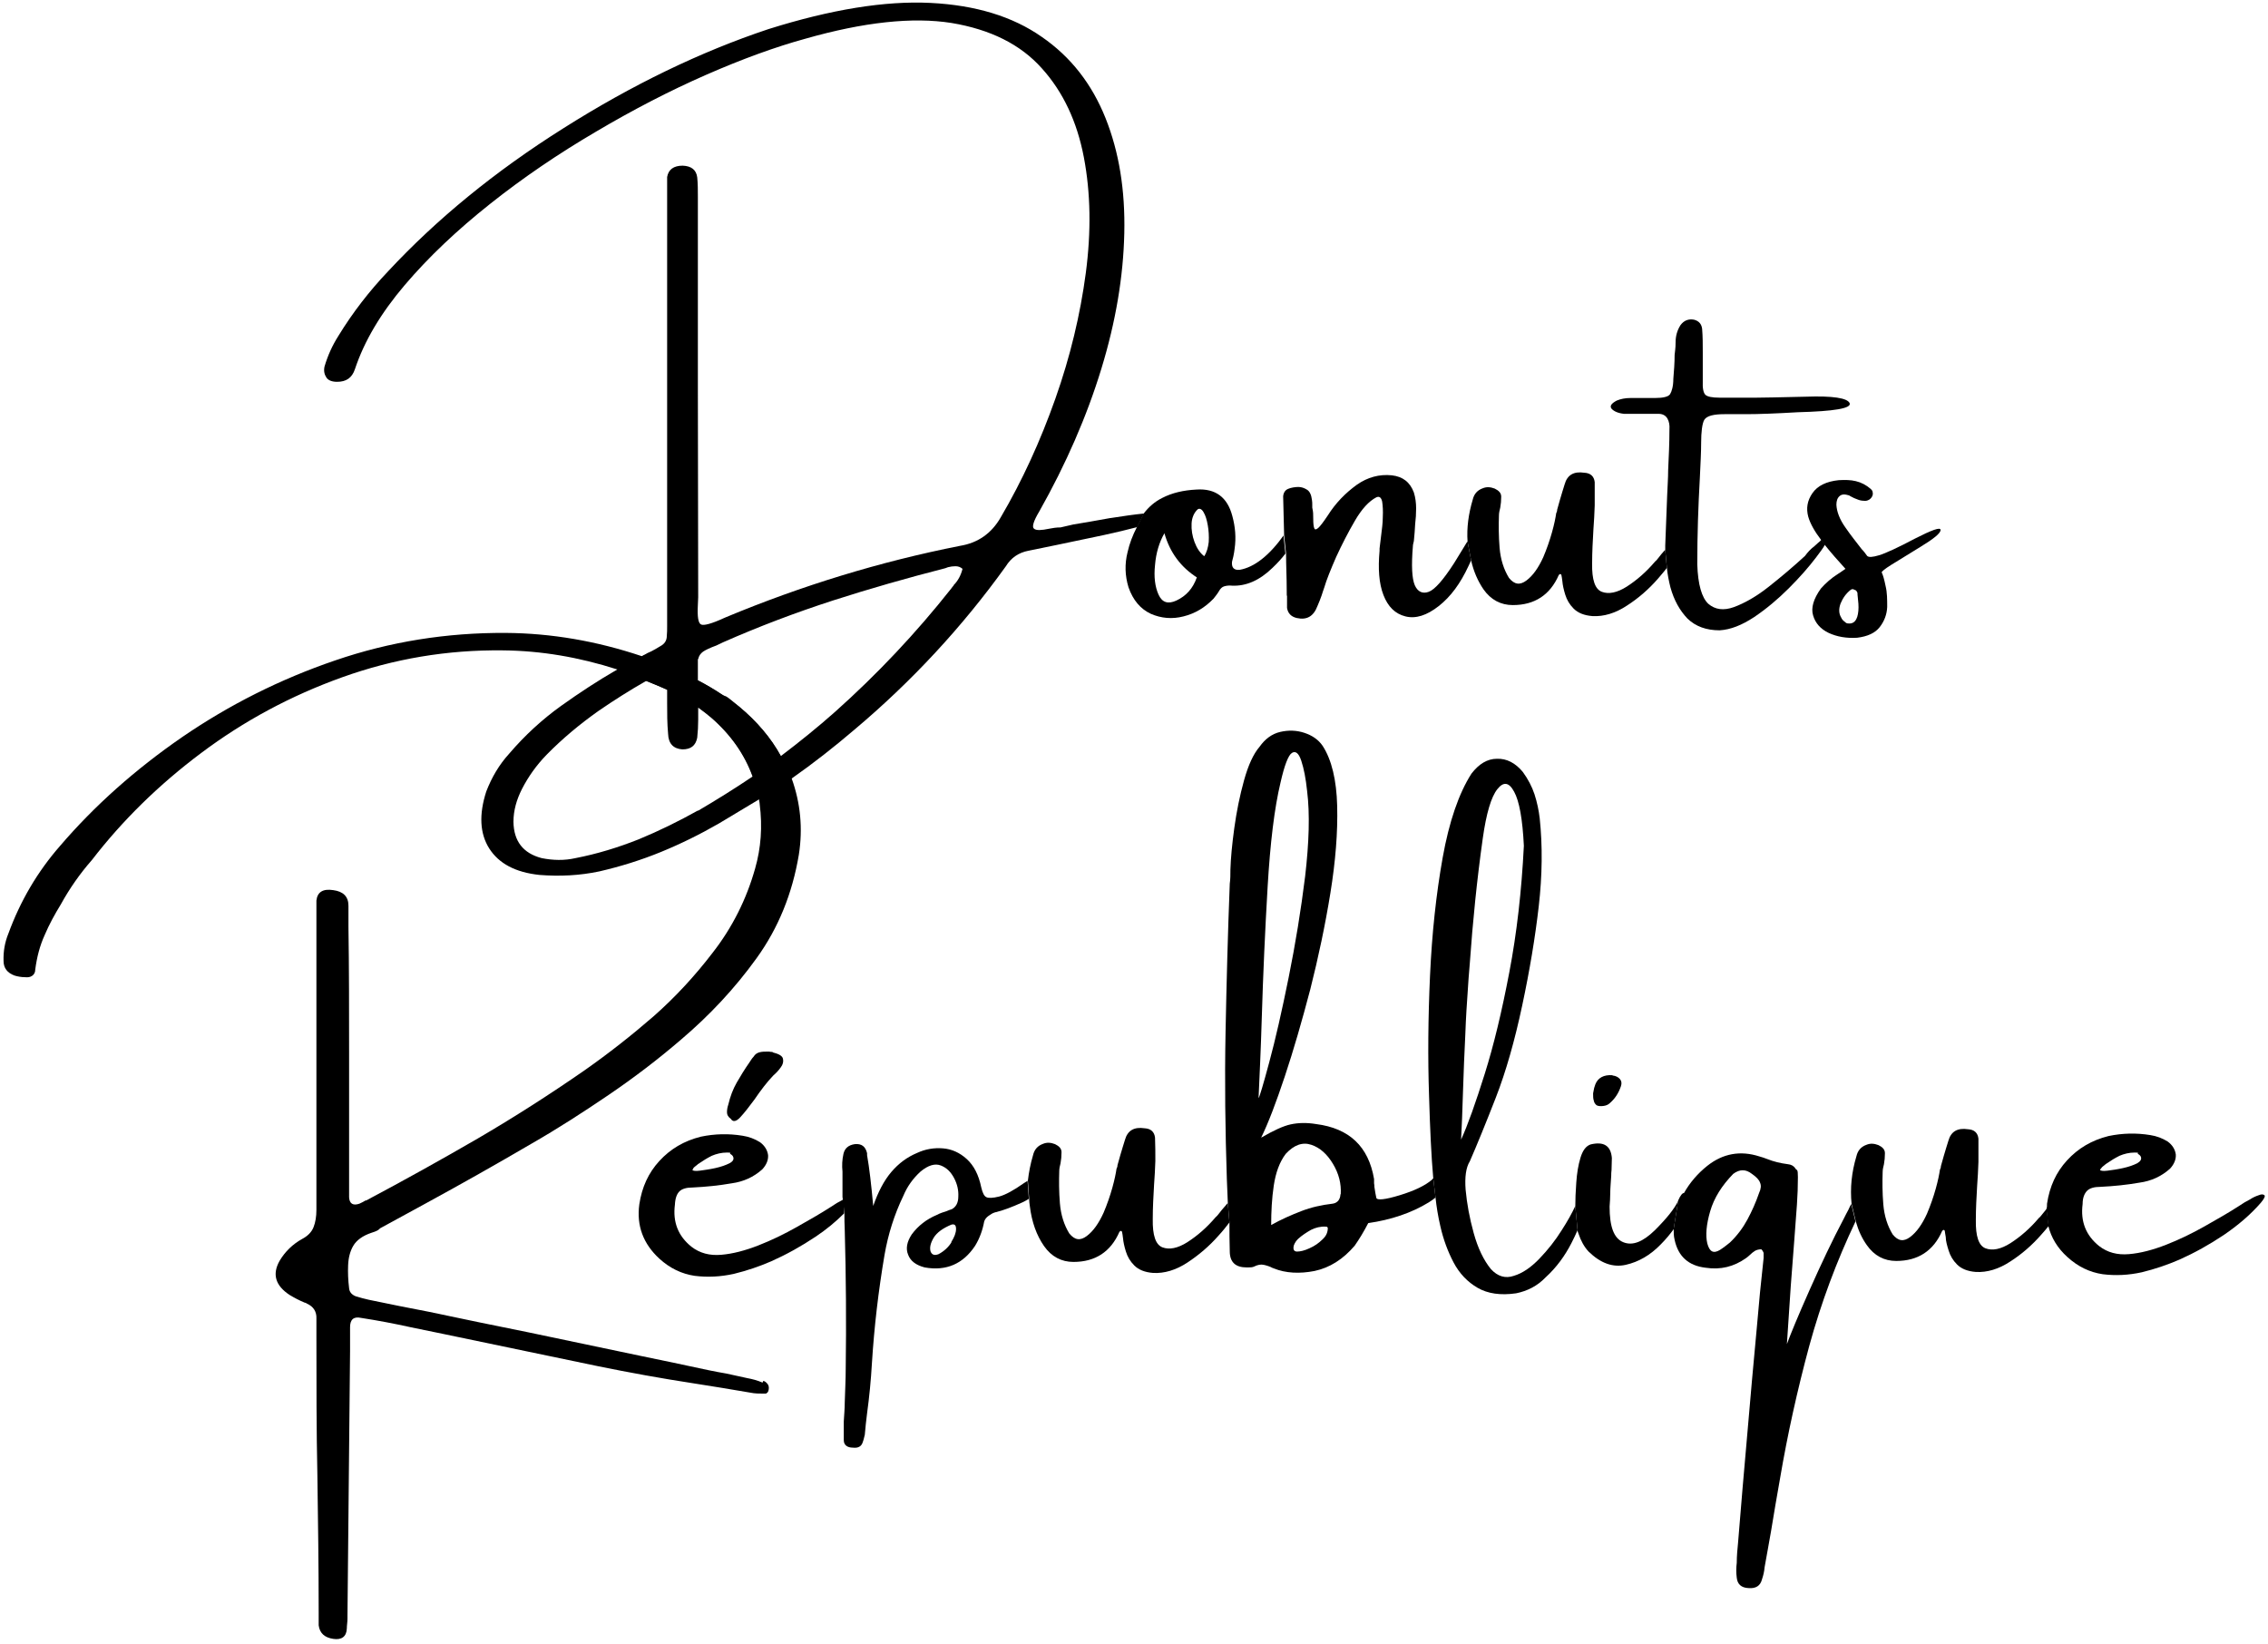
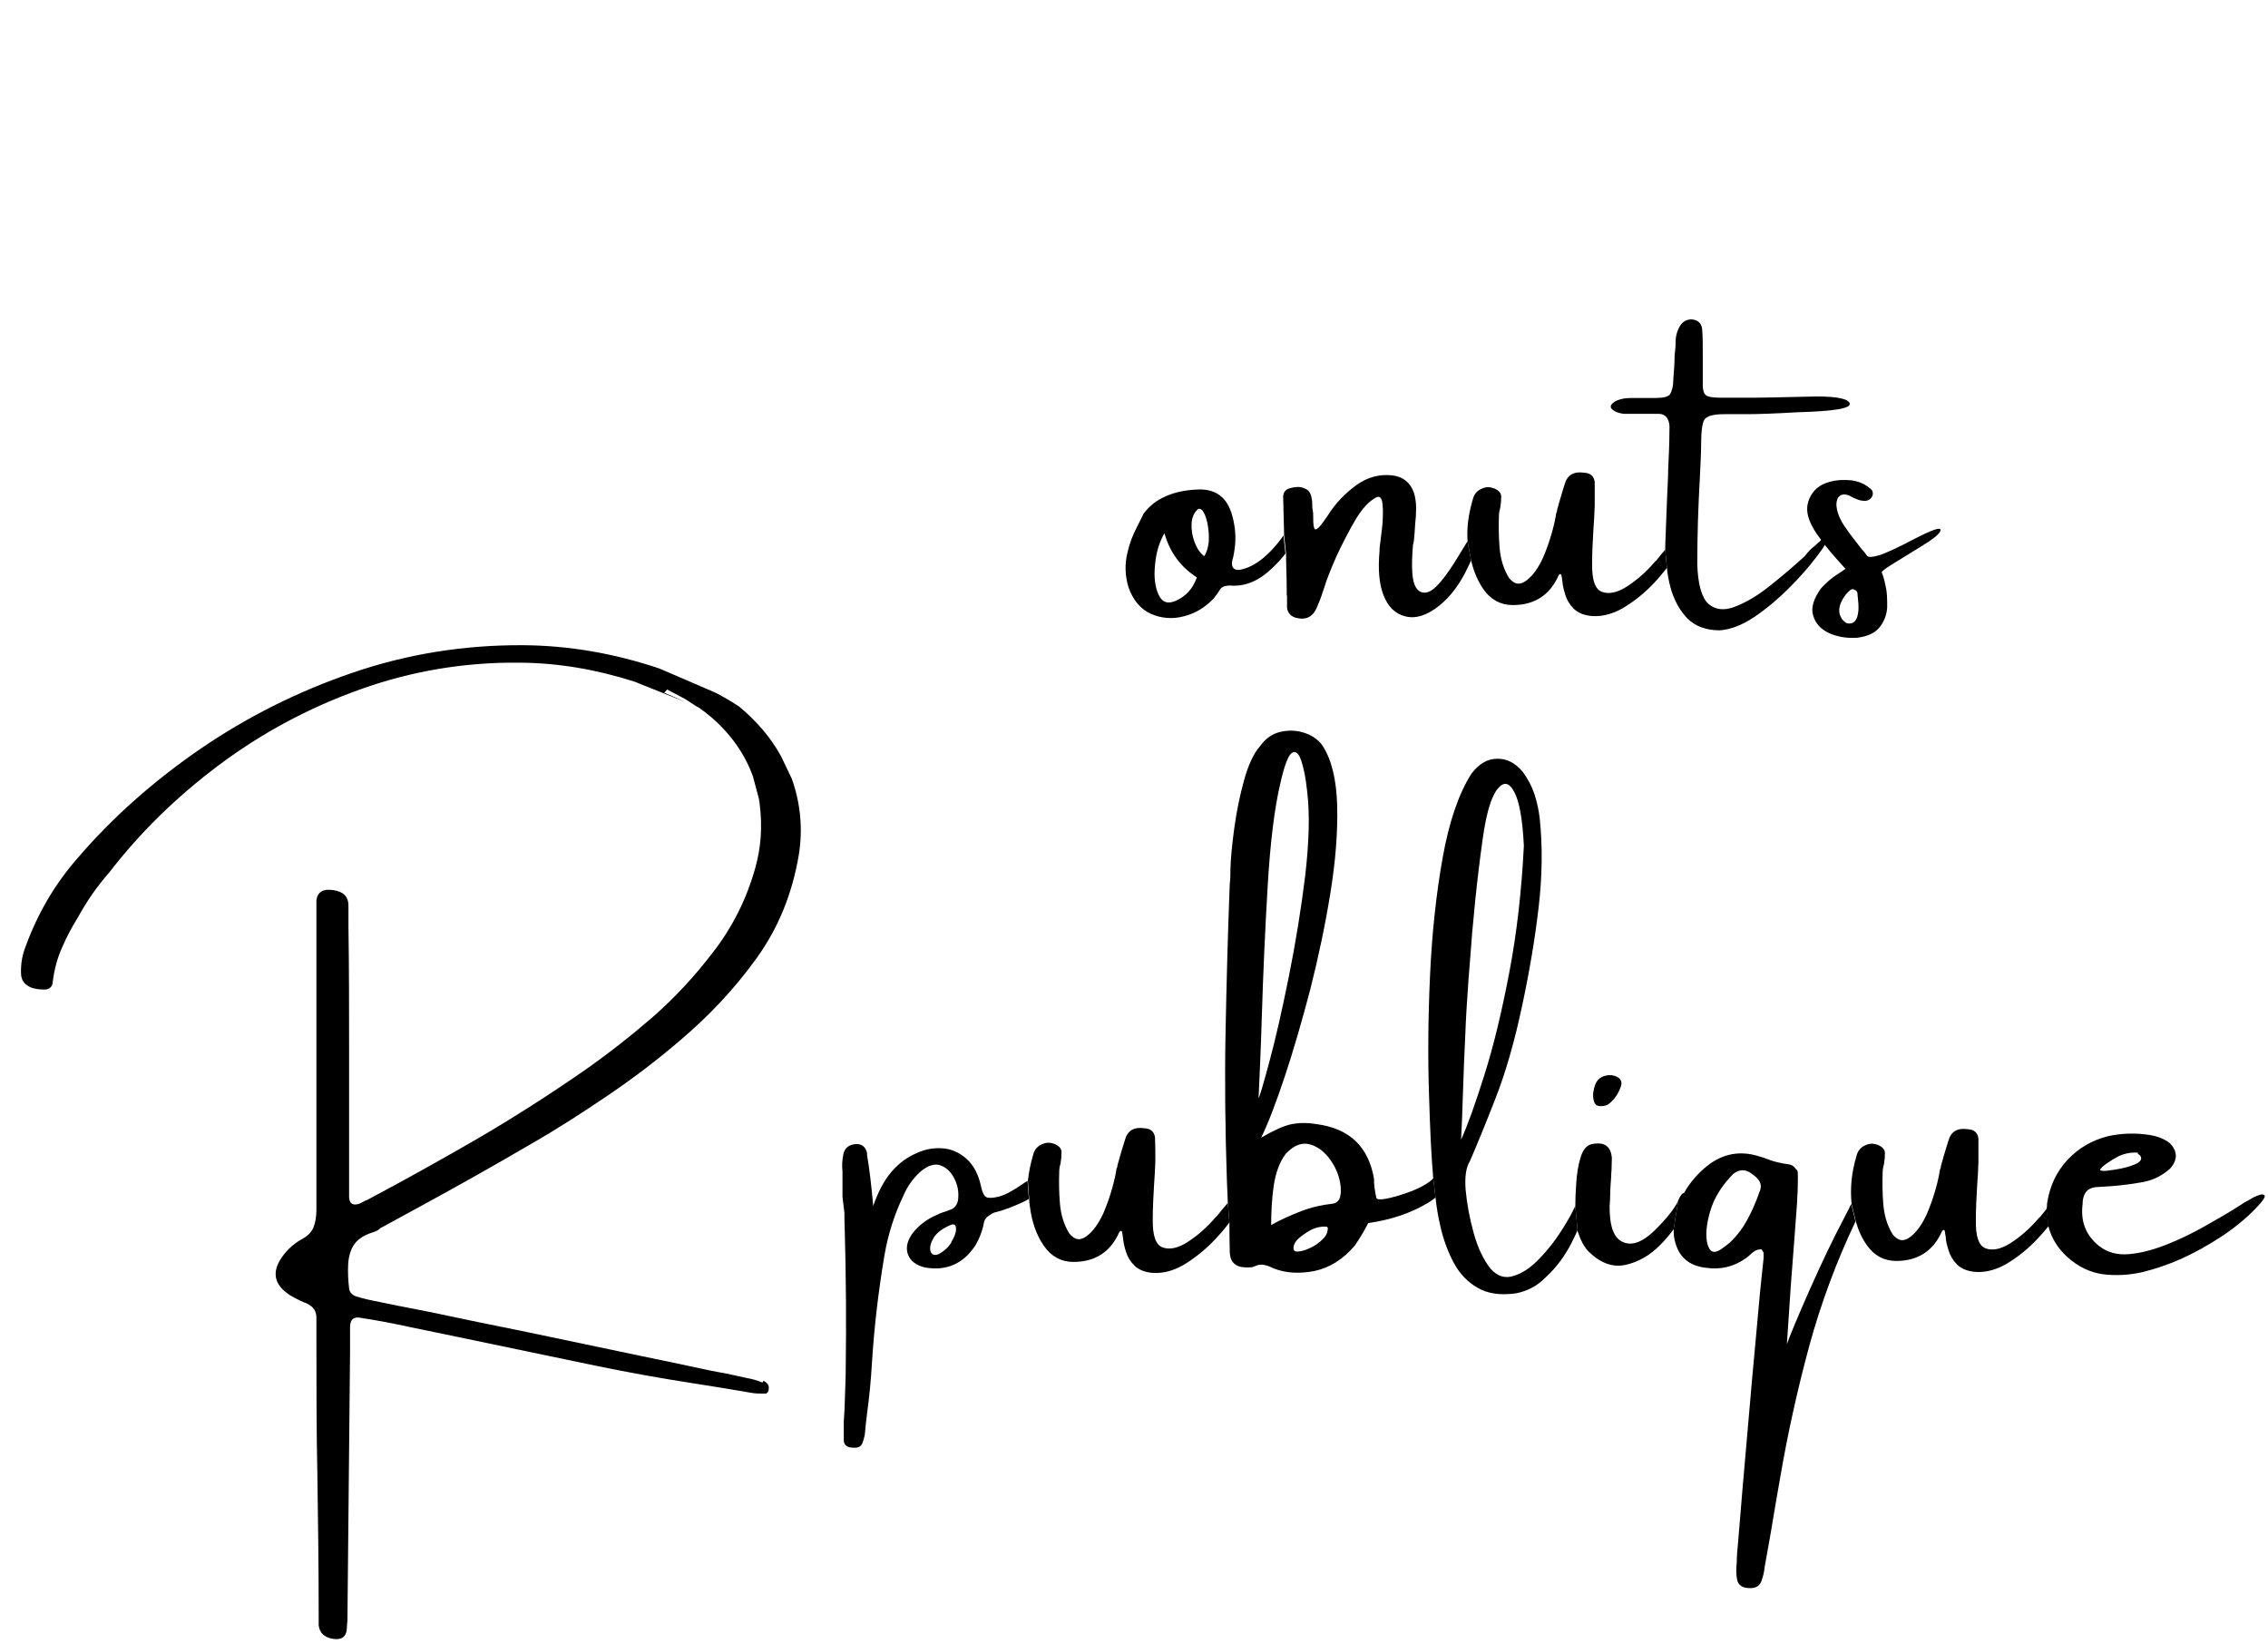
<svg xmlns="http://www.w3.org/2000/svg" id="logo_DONUTS-REPUBLIQUE" data-name="logo DONUTS-REPUBLIQUE" viewBox="0 0 701 508">
  <defs>
    <style>      .cls-1 {        fill: #000;        stroke-width: 0px;      }    </style>
  </defs>
  <g id="republique">
    <path id="e" class="cls-1" d="M699.9,369.4c-.3-.3-.9-.4-1.8,0-.9.3-1.8.7-2.7,1.3-1,.5-2.2,1.2-3.5,2.1-3.1,2-6.6,4-10.5,6.2s-7.8,4.1-11.9,5.7c-4.1,1.6-7.9,2.6-11.5,2.9s-6.6-.5-9.2-2.5c-4.1-3.3-5.8-7.6-5.1-13,0-2,.6-3.3,1.4-4.1.8-.8,2.2-1.2,4.1-1.2,4.1-.2,8.1-.6,12.1-1.3,3.6-.5,6.7-1.9,9.4-4.3,1.3-1.4,1.9-2.9,1.8-4.4-.2-1.5-1-2.9-2.5-4-1.6-1-3.4-1.7-5.4-2-4.3-.7-8.6-.6-12.9.3-5.2,1.3-9.4,3.8-12.8,7.5-3.4,3.7-5.4,8.1-6.2,13.4,0,.6,0,1.1-.2,1.7l.6,5.2c.9,3.6,2.8,6.8,5.9,9.6,3.3,3,6.9,4.7,10.9,5.3,4,.5,8,.3,12.1-.6,4.1-1,7.9-2.3,11.6-3.9,4.7-2.1,9.2-4.6,13.7-7.6,4.4-3,8.3-6.3,11.5-10,1-1.2,1.4-2,1.1-2.3h0ZM649.4,361.1h0c.2-.3.5-.6.8-.8s.5-.4.7-.6c0,0,.2,0,.2-.1,1.3-.9,2.6-1.7,4-2.4,1.4-.6,3-1,4.7-1s.7.2,1,.4c.3.2.6.4.8.7.5.9,0,1.6-1,2.2-1.2.6-2.6,1.1-4.4,1.5-1.8.4-3.3.6-4.8.8-1.4.2-2.2,0-2.3-.2,0,0,0-.2.3-.5Z" />
    <path id="u" class="cls-1" d="M379.5,371.8c-.2.2-.5.5-.7.8-.8.9-1.5,1.7-2,2.4-.4.5-.7.9-1,1.1-2.8,3.3-5.7,5.8-8.8,7.8-3,1.9-5.6,2.4-7.7,1.6s-3.1-3.7-3-8.8c0-3.5.2-7,.4-10.5.2-2.4.3-4.9.4-7.4,0-2.4,0-4.8-.1-7.2-.2-1.8-1.3-2.8-3.2-2.9-3.3-.5-5.3.7-6.1,3.6-.5,1.5-.9,3-1.4,4.6-.3,1.1-.6,2.1-.9,3.2,0,.2,0,.5-.3,1.1-.2,1.4-.6,3.4-1.3,5.9-.7,2.5-1.6,5.1-2.7,7.7-1.5,3.3-3.2,5.7-5.2,7.2s-3.7,1.3-5.4-.8c-1.6-2.6-2.6-5.7-2.9-9.3-.3-3.6-.3-7-.2-10,0-.8.2-1.6.4-2.4.2-1.1.3-2.2.3-3.4s-.8-1.9-2-2.5c-1.3-.5-2.5-.6-3.7-.1-1.7.6-2.7,1.8-3.1,3.5-.8,2.7-1.3,5.3-1.6,7.9l.4,5.6c0,.8.1,1.5.2,2.2.6,5,2.1,9.1,4.4,12.4s5.4,4.9,9.1,4.9c6.7,0,11.5-3.1,14.2-9.3.4-.4.6-.4.8,0,.1.4.2,1.1.3,1.9.1,1.2.4,2.6.9,4.2s1.3,3,2.6,4.3c1.3,1.3,3.2,2.1,5.8,2.3,3.5.2,7.1-.9,10.6-3.2s6.8-5.1,9.6-8.3c1.3-1.4,2.4-2.8,3.4-4.1l-.5-6h0Z" />
    <path class="cls-1" d="M572.2,372.1c-.3.5-.6,1.1-.9,1.8-.5.9-.9,1.7-1.4,2.7-3.5,6.6-7,14-10.6,22.1s-5.9,13.7-7,16.7c.3-4.9.7-10.9,1.2-18,.8-10.1,1.4-18.4,1.9-25.1.2-2.9.3-5.7.3-8.5s-.3-1.9-.8-2.7-1.3-1.2-2.3-1.3c-2.3-.3-4.4-.8-6.4-1.6-.8-.3-1.6-.6-2.4-.8-5.9-1.9-11.3-.9-16.1,2.9-3,2.4-5.4,5.2-7.2,8.4-.5,0-1.1.7-1.8,2.3l-1.4,8.8c0,1.1,0,2.2.3,3.4,1.1,5.1,4.3,8,9.6,8.6,4.6.7,8.7-.3,12.5-3,.4-.3.8-.6,1.2-1s1-.9,1.5-1.2c.5-.3,1.2-.5,2-.5.4.4.6.8.7,1.1v1.6c-.8,7.2-1.5,14.3-2.1,21.5-1,10.8-2,21.6-2.9,32.4-1,11.4-2,22.7-2.9,34.1-.2,2-.4,4.1-.4,6.2-.2,1.6-.2,3.1,0,4.6.2,2,1.4,3.1,3.6,3.2,2.3.2,3.7-.7,4.2-2.7.4-1.2.7-2.4.8-3.7.7-3.7,1.3-7.4,2-11.2.9-5.4,1.8-10.9,2.8-16.4,2.3-13.5,5.3-27.1,9-40.8,3.7-13.5,8.5-26.3,14.3-38.5l-1.3-5.4h0ZM543.7,368.7h0c-1,2.9-2.2,5.6-3.6,8.2-1.4,2.6-3.2,5-5.4,7.1-1,.8-2,1.6-3.1,2.3-2,1.2-3.2.6-3.9-2-.6-2.5-.3-5.9.9-10s3.6-7.9,7.1-11.5c2-1.5,3.9-1.5,5.8,0,1.3.9,2.2,1.8,2.5,2.7.4.9.3,1.9-.3,3.2h0Z" />
    <g id="i">
      <path class="cls-1" d="M498.4,332.3c-2.7-.2-4.5.8-5.3,2.8-.3.8-.5,1.5-.6,2.3,0,.2-.1.3-.1.5,0,.9,0,1.6.2,2.2.1.6.4,1.1.9,1.5.6.3,1.3.3,2.1.2s1.5-.4,2-.9c1.6-1.4,2.7-3.1,3.4-5.2.3-.9.2-1.6-.3-2.2s-1.3-1-2.2-1.1h-.1Z" />
      <path class="cls-1" d="M518.7,371.1c-1.1,2.4-3.5,5.4-7.2,9.1-3.7,3.6-6.9,4.9-9.8,3.7-2.9-1.2-4.2-4.8-4.2-11,.1-1.4.2-2.8.2-4.2s.2-3.6.3-5.3c0-.5,0-1.1.1-1.8,0-1.2.1-2.4.1-3.7-.3-3.8-2.5-5.2-6.6-4.2-1.4.5-2.4,1.8-3.1,4.1-.7,2.3-1.1,4.8-1.3,7.7-.2,2.8-.3,5.2-.3,7.3l.7,7.5c0,.3.2.7.3,1,.7,2.1,1.7,4,3.1,5.5,3.7,3.6,7.5,5,11.5,4.1s7.6-3,10.8-6.3c1.6-1.6,2.9-3.2,4-4.7l1.4-8.8h0Z" />
    </g>
    <path id="l" class="cls-1" d="M486.9,372.7c-1,2.2-2.4,4.7-4.2,7.5-2,3.2-4.3,6.1-6.9,8.8-2.6,2.7-5.2,4.5-7.9,5.3-2.6.9-5,.2-7.1-2.1-2.2-2.7-4-6.4-5.3-11.1s-2.1-9.1-2.5-13.4c-.3-3.9.1-6.9,1.3-8.8,2.1-4.8,4.8-11.4,8-19.6s5.9-17.8,8.2-28.6,4-21,5.1-30.6,1.2-18.6.3-27.2c-.3-2.5-.8-4.9-1.6-7.4-.8-2.4-2-4.7-3.6-6.9-2.3-2.8-5-4.2-8-4.1-3,0-5.6,1.6-7.9,4.6-3.9,6.1-6.9,14.8-8.9,26-2,11.2-3.3,23.3-3.9,36.4s-.7,25.5-.3,37.2c.3,10.2.7,18.8,1.3,25.5l.7,5.9c.3,2.9.8,5.9,1.5,8.9.9,4,2.3,7.8,4.1,11.2,1.8,3.4,4.3,6,7.4,7.8s7.1,2.4,11.9,1.7c3.5-.7,6.6-2.3,9.1-4.9,3.4-3.1,6-6.7,8-10.6.7-1.3,1.3-2.7,1.9-4l-.7-7.5h0ZM451.6,352.2h0c.2-3.6.4-8.7.6-15.2.2-5.8.4-11.6.7-17.2.2-5.6.5-9.9.7-12.7.2-3.1.4-6.3.7-9.5.9-12.8,2.2-25.7,4-38.5,1.1-7.8,2.6-12.8,4.5-15.2s3.6-2.2,5.2.8c1.6,2.9,2.6,8.5,3,16.7-.7,14-2.2,27.1-4.5,39.1-2.3,12.1-4.8,22.5-7.6,31.4-2.8,8.9-5.2,15.7-7.3,20.3h0Z" />
    <path id="b" class="cls-1" d="M443,364.2c-.1,0-.3.2-.4.4-2.1,1.8-5.4,3.4-10,4.8s-7,1.6-7.2.8c-.2-.9-.4-2-.6-3.4,0-.3,0-.7-.1-1.1v-1.3c-1.7-10.1-7.7-15.7-17.9-17-3-.5-5.6-.4-7.9.1s-5.3,1.9-9.1,4.1c2.2-4.5,4.6-10.8,7.3-18.9,2.7-8.1,5.3-17.1,7.9-27,2.5-9.9,4.6-19.8,6.2-29.7,1.6-9.9,2.3-18.8,2.1-26.9-.2-8-1.7-14.3-4.5-18.6-1.3-1.9-3.2-3.2-5.6-4s-4.9-.9-7.5-.3c-2.6.6-4.7,2.2-6.4,4.6-1.9,2.2-3.5,5.7-4.8,10.4s-2.3,9.6-3,14.7c-.7,5.1-1.1,9.4-1.2,12.8,0,1.5,0,3-.2,4.4-.6,15.3-1,30.5-1.3,45.8s-.1,30.5.4,45.6c.1,2.4.2,4.9.3,7.3l.5,6c0,2.9,0,5.9.1,8.9,0,3.4,1.8,5,5.2,5h.4c.8,0,1.4,0,2-.3,1-.5,2-.7,2.9-.5s1.9.5,2.8,1c0,0,.2,0,.3.1,3.7,1.5,8,1.7,12.6.8,4.7-1,8.8-3.6,12.4-7.8,1.4-2,2.8-4.3,4.2-7,7-1,13.3-3.1,18.7-6.4.8-.5,1.5-1,2.1-1.5l-.7-5.9h0ZM389,339.4h0c.3-6.6.7-14.9,1-25,.4-13.2,1-26.7,1.8-40.3.8-13.6,2.1-24.4,4-32.3,1.2-5.3,2.4-8.4,3.5-9.1,1.1-.7,2.1,0,2.9,2.4s1.4,5.5,1.8,9.3c.9,7.2.6,16-.6,26.4-1.3,10.5-3,20.9-5.1,31.3s-4.1,19.2-6,26.2c-1.9,7.1-3,10.7-3.3,11.1h0c0,.1,0,0,0,0ZM408.8,383h0c-1.2,1.2-2.5,2.1-4.1,2.8-1.5.7-2.8,1-3.8,1s-1.3-.7-1-1.9c.3-.8.7-1.4,1.3-2,1.2-1.1,2.6-2,4-2.8,1.4-.7,2.9-1.1,4.6-1,.1,0,.3,0,.4.1,0,0,.2.2.2.3,0,1.2-.4,2.4-1.6,3.5ZM414.4,369.1h-.1c0,.7-.2,1.3-.6,1.9-.4.5-1,.9-1.8,1-3.4.4-6.6,1.1-9.7,2.3-3.1,1.2-6.3,2.6-9.3,4.3,0-4.1.2-8.2.8-12.2s1.8-7.3,3.7-9.8c2.6-2.8,5.2-3.7,7.9-2.8,2.7.9,4.9,2.9,6.7,5.9s2.6,6.1,2.4,9.4h0Z" />
    <path class="cls-1" d="M632.5,373.7c-.5.6-.9,1.1-1.3,1.6-.4.5-.7.9-1,1.1-2.8,3.3-5.7,5.8-8.8,7.8-3,1.9-5.6,2.4-7.7,1.6-2.1-.8-3.1-3.7-3-8.8,0-3.5.2-7,.4-10.5.2-2.4.3-4.9.4-7.4v-7.2c-.2-1.8-1.3-2.8-3.2-2.9-3.3-.5-5.3.7-6.1,3.6-.5,1.5-.9,3-1.4,4.6-.3,1.1-.6,2.1-.9,3.2,0,.2,0,.5-.3,1.1-.2,1.4-.6,3.4-1.3,5.9s-1.6,5.1-2.7,7.7c-1.5,3.3-3.2,5.7-5.2,7.2s-3.7,1.3-5.4-.8c-1.6-2.6-2.6-5.7-2.9-9.3-.3-3.6-.3-7-.2-10,0-.8.2-1.6.4-2.4.2-1.1.3-2.2.3-3.4s-.8-1.9-2-2.5c-1.3-.5-2.5-.6-3.7-.1-1.7.6-2.7,1.8-3.1,3.5-1.5,5-2,9.9-1.5,14.8l1.3,5.4c.8,2.8,1.9,5.2,3.4,7.3,2.3,3.3,5.4,4.9,9.1,4.9,6.7,0,11.5-3.1,14.2-9.3.4-.4.6-.4.8,0,0,.4.2,1.1.3,1.9,0,1.2.4,2.6.9,4.2s1.3,3,2.6,4.3,3.2,2.1,5.8,2.3c3.5.2,7.1-.9,10.6-3.2,3.6-2.3,6.8-5.1,9.6-8.3.8-.9,1.6-1.8,2.3-2.7l-.6-5.2h0Z" />
    <g id="p">
      <path class="cls-1" d="M317.7,364.9c-.4.2-.8.5-1.3.8-3.1,2.2-5.7,3.6-7.6,4.1-2,.5-3.3.5-3.9.2-.7-.3-1.2-1.3-1.6-3-.8-3.9-2.3-6.8-4.5-8.8s-4.7-3.1-7.4-3.3-5.3.2-7.9,1.4c-3.1,1.3-5.7,3.2-8,5.9-2.3,2.7-4.1,6.2-5.6,10.5-.6-6.5-1.2-11.8-1.9-15.7v-.6c-.5-2.1-1.7-3-3.8-2.8-2,.3-3.1,1.3-3.5,3-.4,1.8-.5,3.6-.3,5.5v7.8l.6,4.9c0,1.8,0,3.6.1,5.4.4,14.3.5,28.6.3,42.7,0,3.5-.2,7-.3,10.5,0,2-.2,4-.3,5.9v5.8c0,1.5,1.1,2.3,2.8,2.3,1.7.2,2.7-.4,3.1-1.8.3-.8.4-1.5.6-2.2.2-2.2.4-4.4.7-6.6.7-5.1,1.2-10.3,1.5-15.5.7-11.2,2-22.3,3.9-33.5,1.1-6.3,3-12.4,5.8-18.2,1.2-2.9,3-5.4,5.3-7.5,2.4-2,4.5-2.6,6.3-1.9s3.1,2,4.1,3.9,1.4,3.8,1.3,5.7c0,1.9-.7,3.2-2,3.9-.6.2-1.2.4-1.6.6-.9.3-2,.6-3.1,1.2-3.1,1.3-5.7,3.3-7.7,6-1.5,2.3-1.9,4.4-1.1,6.3.7,1.9,2.4,3.2,5.1,3.9,6.7,1.2,11.9-1.1,15.6-6.7,1.4-2.3,2.3-4.8,2.8-7.5.2-.6.6-1.2,1.3-1.7.7-.5,1.3-.9,2-1.1,2.6-.6,5.4-1.7,8.5-3.1.8-.4,1.4-.7,2-1.1l-.4-5.6h.1ZM294.1,383.9c-.9,1.5-2.3,2.8-4,3.7-1.3.5-2.1.2-2.5-.9-.3-1.2,0-2.5,1-4.2,1-1.6,2.8-2.9,5.4-4,1-.3,1.5.1,1.5,1.3s-.5,2.5-1.5,4.1h.1Z" />
    </g>
-     <path class="cls-1" d="M238.8,325.1c-.4,0-.7,0-1.1-.1h-.4c-.9,0-1.7,0-2.5.2s-1.4.6-1.9,1.4c-.5.5-.9,1.2-1.3,1.8-1.4,2-2.7,4.1-3.9,6.2s-2,4.3-2.6,6.8c-.3.9-.4,1.6-.4,2.4s.4,1.4,1.2,2c.6,1,1.6.9,2.9-.5,1.3-1.4,2.7-3.2,4.4-5.5,1.9-2.8,3.8-5.3,5.8-7.4.8-.7,1.6-1.5,2.3-2.5.7-.9.9-1.8.7-2.7-.2-.9-1.3-1.5-3.3-2h.1Z" />
    <g id="e-2">
-       <path class="cls-1" d="M261,370.5c-.2.1-.4.2-.7.4-1,.5-2.2,1.2-3.5,2.1-3.1,2-6.6,4-10.5,6.2s-7.8,4.1-11.9,5.7c-4.1,1.6-7.9,2.6-11.5,2.9s-6.6-.5-9.2-2.5c-4.1-3.3-5.8-7.6-5.1-13,.1-2,.6-3.3,1.4-4.1.8-.8,2.2-1.2,4.1-1.2,4.1-.2,8.1-.6,12.1-1.3,3.6-.5,6.7-1.9,9.4-4.3,1.3-1.4,1.9-2.9,1.8-4.4-.2-1.5-1-2.9-2.5-4-1.6-1-3.4-1.7-5.4-2-4.3-.7-8.6-.6-12.9.3-5.2,1.3-9.4,3.8-12.8,7.5-3.4,3.7-5.4,8.1-6.2,13.4-.9,6.6,1.2,12.2,6.2,16.8,3.3,3,6.9,4.7,10.9,5.3,4,.5,8,.3,12.1-.6,4.1-1,7.9-2.3,11.6-3.9,4.7-2.1,9.2-4.6,13.7-7.6,3.3-2.2,6.2-4.6,8.8-7.2v-4.5h.1ZM214.3,361h0c.2-.2.5-.5.8-.7s.5-.4.7-.6c.1,0,.2,0,.2-.1,1.3-.9,2.6-1.7,4-2.4,1.4-.6,3-1,4.7-1s.7.2,1,.4c.3.2.6.4.8.7.5.9.1,1.6-1,2.2-1.2.6-2.6,1.1-4.4,1.5-1.8.4-3.4.6-4.8.8-1.4.2-2.2,0-2.3-.2,0,0,.1-.2.3-.5h0Z" />
-     </g>
-     <path id="r" class="cls-1" d="M206.2,213.1l5.5,2.9c0-.1,4.1,2.8,4.2,2.6,1.4,1,2.7,2,4,3.1,6,5.2,10.3,11.3,12.8,18.2l1.9,7.1c0,.5.2,1,.2,1.5.9,7,.4,13.6-1.4,19.9-2.7,9.6-7.1,18.3-13.1,26-5.5,7.2-11.6,13.8-18.3,19.7-6.8,5.9-13.8,11.4-21.2,16.6-10.8,7.5-21.9,14.6-33.2,21.2-11.4,6.6-22.9,13-34.4,19.1h-.2c-.6.4-1.3.7-1.9,1-2,.7-3.1,0-3.2-2v-44.9c0-12.8,0-25.8-.2-38.7v-6.5c0-2.8-1.6-4.4-4.7-4.8-3.2-.5-4.9.6-5.2,3.2v95.6c0,2.1-.3,3.9-.9,5.4s-1.8,2.7-3.5,3.6c-2.9,1.6-5.3,3.9-7,6.8-2.3,4.1-1.3,7.6,3.1,10.5,1.5.9,3,1.7,4.7,2.4.3,0,.5.2.7.3,2,.9,3,2.5,2.9,4.6v5.7c0,14.5,0,28.8.3,42.8.2,13.9.4,28,.4,42.3v4c.3,2.4,1.8,3.8,4.5,4.2,2.6.4,4.1-.7,4.2-3.2,0-1,.2-2,.2-3v-1c.3-27.3.5-54.5.8-81.7v-7.4c0-2.4,1.1-3.4,3.4-2.9,5.2.8,10.4,1.8,15.4,2.9,3.5.7,6.9,1.4,10.2,2.1,15.8,3.3,31.7,6.6,47.5,9.9,9.8,2,19.7,3.8,29.5,5.3,5.9.9,11.8,1.9,17.7,2.9,1.4.3,2.8.3,4.1.3s.7,0,1-.2c.3-.1.5-.5.6-1.1s0-1.2-.3-1.6-.7-.8-1.2-1h-.2l-.2.5c-1.6-.7-3.2-1.1-4.8-1.4-2.1-.5-4.3-.9-6.4-1.4-1.9-.3-3.8-.7-5.8-1.1-7-1.5-14-3-20.9-4.4-11.4-2.4-22.8-4.8-34.3-7.2-10.4-2.1-20.7-4.2-31-6.4-6.2-1.2-12.4-2.4-18.5-3.7-1.4-.3-2.8-.7-4.1-1.1-1.2-.5-1.9-1.3-2-2.5-.3-2.4-.4-4.8-.3-7.1s.6-4.3,1.6-6,2.9-3.1,5.6-4c.6-.2,1.3-.4,2-.8.3-.2.5-.4.7-.6,4.8-2.6,9.5-5.2,14.3-7.8,11-6,21.8-12.1,32.4-18.3,8.2-4.7,16.1-9.8,23.9-15.1,7.8-5.3,15.3-11,22.5-17.2,8.7-7.4,16.5-15.7,23.2-25,6.8-9.4,11.1-20.1,13.1-32,1.3-8.2.5-16.1-2.2-23.6l-3.3-6.9c-3.1-5.7-7.5-10.8-12.9-15.3s-3.5-2.6-5.4-3.8c-2.4-1.6-4.8-3-7.3-4.3l-17.4-7.5c-14-4.7-28-7.1-42.1-7.2-18.2-.1-35.8,2.7-52.7,8.5-17,5.8-32.7,13.7-47.3,23.7-14.5,10-27.1,21.2-37.8,33.7-6.9,7.9-12.2,16.9-15.9,27-1.1,2.7-1.6,5.5-1.5,8.5,0,2.2,1.2,3.7,3.4,4.5,1,.3,2.1.5,3.2.5.9.1,1.6,0,2.2-.4.6-.4,1-1,1-2,.5-3.8,1.4-7.3,2.9-10.6,1.4-3.3,3.1-6.4,5-9.5,2.7-4.9,5.9-9.5,9.6-13.7,9.4-12.2,20.7-23.3,33.8-33.1,13.2-9.9,27.7-17.7,43.6-23.4,15.9-5.7,32.4-8.5,49.6-8.3,11.8.1,23.6,2.1,35.4,5.9l15.5,6.2c-2.1-1-4.3-1.9-6.4-2.8" />
+       </g>
+     <path id="r" class="cls-1" d="M206.2,213.1l5.5,2.9c0-.1,4.1,2.8,4.2,2.6,1.4,1,2.7,2,4,3.1,6,5.2,10.3,11.3,12.8,18.2l1.9,7.1c0,.5.2,1,.2,1.5.9,7,.4,13.6-1.4,19.9-2.7,9.6-7.1,18.3-13.1,26-5.5,7.2-11.6,13.8-18.3,19.7-6.8,5.9-13.8,11.4-21.2,16.6-10.8,7.5-21.9,14.6-33.2,21.2-11.4,6.6-22.9,13-34.4,19.1h-.2c-.6.4-1.3.7-1.9,1-2,.7-3.1,0-3.2-2v-44.9c0-12.8,0-25.8-.2-38.7v-6.5c0-2.8-1.6-4.4-4.7-4.8-3.2-.5-4.9.6-5.2,3.2v95.6c0,2.1-.3,3.9-.9,5.4s-1.8,2.7-3.5,3.6c-2.9,1.6-5.3,3.9-7,6.8-2.3,4.1-1.3,7.6,3.1,10.5,1.5.9,3,1.7,4.7,2.4.3,0,.5.2.7.3,2,.9,3,2.5,2.9,4.6v5.7c0,14.5,0,28.8.3,42.8.2,13.9.4,28,.4,42.3v4c.3,2.4,1.8,3.8,4.5,4.2,2.6.4,4.1-.7,4.2-3.2,0-1,.2-2,.2-3v-1c.3-27.3.5-54.5.8-81.7v-7.4c0-2.4,1.1-3.4,3.4-2.9,5.2.8,10.4,1.8,15.4,2.9,3.5.7,6.9,1.4,10.2,2.1,15.8,3.3,31.7,6.6,47.5,9.9,9.8,2,19.7,3.8,29.5,5.3,5.9.9,11.8,1.9,17.7,2.9,1.4.3,2.8.3,4.1.3s.7,0,1-.2c.3-.1.5-.5.6-1.1s0-1.2-.3-1.6-.7-.8-1.2-1h-.2l-.2.5c-1.6-.7-3.2-1.1-4.8-1.4-2.1-.5-4.3-.9-6.4-1.4-1.9-.3-3.8-.7-5.8-1.1-7-1.5-14-3-20.9-4.4-11.4-2.4-22.8-4.8-34.3-7.2-10.4-2.1-20.7-4.2-31-6.4-6.2-1.2-12.4-2.4-18.5-3.7-1.4-.3-2.8-.7-4.1-1.1-1.2-.5-1.9-1.3-2-2.5-.3-2.4-.4-4.8-.3-7.1s.6-4.3,1.6-6,2.9-3.1,5.6-4c.6-.2,1.3-.4,2-.8.3-.2.5-.4.7-.6,4.8-2.6,9.5-5.2,14.3-7.8,11-6,21.8-12.1,32.4-18.3,8.2-4.7,16.1-9.8,23.9-15.1,7.8-5.3,15.3-11,22.5-17.2,8.7-7.4,16.5-15.7,23.2-25,6.8-9.4,11.1-20.1,13.1-32,1.3-8.2.5-16.1-2.2-23.6l-3.3-6.9c-3.1-5.7-7.5-10.8-12.9-15.3c-2.4-1.6-4.8-3-7.3-4.3l-17.4-7.5c-14-4.7-28-7.1-42.1-7.2-18.2-.1-35.8,2.7-52.7,8.5-17,5.8-32.7,13.7-47.3,23.7-14.5,10-27.1,21.2-37.8,33.7-6.9,7.9-12.2,16.9-15.9,27-1.1,2.7-1.6,5.5-1.5,8.5,0,2.2,1.2,3.7,3.4,4.5,1,.3,2.1.5,3.2.5.9.1,1.6,0,2.2-.4.6-.4,1-1,1-2,.5-3.8,1.4-7.3,2.9-10.6,1.4-3.3,3.1-6.4,5-9.5,2.7-4.9,5.9-9.5,9.6-13.7,9.4-12.2,20.7-23.3,33.8-33.1,13.2-9.9,27.7-17.7,43.6-23.4,15.9-5.7,32.4-8.5,49.6-8.3,11.8.1,23.6,2.1,35.4,5.9l15.5,6.2c-2.1-1-4.3-1.9-6.4-2.8" />
  </g>
  <g id="donuts">
    <path id="s" class="cls-1" d="M591.8,166.5c-5.3,2.8-9,4.5-11,5.1s-3.2.7-3.7.2c-.5-.7-1-1.4-1.7-2.1-1.6-2.1-3.4-4.3-5.1-6.8-1.7-2.4-2.6-4.8-2.7-6.9,0-1.2.3-2.1,1-2.7.7-.6,1.6-.6,2.9-.2.3.2.7.4,1.1.6.5.3,1.2.5,1.9.8.6.2,1.3.3,2,.3s1.6-.4,2.1-1.3c.3-.5.3-1,.2-1.4,0-.4-.3-.7-.6-1-1.4-1.2-2.9-2-4.6-2.4-1.6-.4-3.4-.4-5.3-.3-3.8.4-6.5,1.7-8.1,4s-2,4.7-1.3,7.3c.6,2.1,2,4.6,4,7.2l1.1,1.5c2,2.5,4.2,5,6.4,7.4-.8.5-1.5,1.1-2.2,1.5-2.1,1.3-3.9,2.9-5.4,4.6-2.3,3.2-3.1,6-2.4,8.3.7,2.4,2.3,4.2,4.8,5.4,2.6,1.2,5.5,1.7,8.8,1.5,3.3-.4,5.6-1.5,7-3.3s2.2-3.9,2.3-6.2c0-2.3,0-4.5-.5-6.5-.4-2-.8-3.4-1.2-4.2,0-.3,1-1.1,2.9-2.3,2-1.2,5-3.1,9.1-5.6s6.2-4.2,6.2-5.2-2.7,0-8,2.7h0ZM574,190.7c-.4,1.3-1.2,2-2.4,2s-1-.3-1.5-.6c-.4-.3-.8-.7-1-1.2-.8-1.3-.8-2.8-.2-4.4.7-1.7,1.7-3.1,3.1-4.2h0c.4-.3.8-.3,1.2,0,.4,0,.7.4.9.9,0,.8.2,1.9.3,3.4s0,2.9-.4,4.2h0Z" />
    <path id="t" class="cls-1" d="M562.9,166.9c-.3.3-.6.6-1,.9-.3.3-.7.6-1.1,1-1.2.9-2.1,1.9-2.9,3-3.7,3.4-7.5,6.6-11.3,9.6s-7.4,5-10.6,6.2c-3.3,1.2-5.9.8-8-1-2-1.9-3.2-5.9-3.4-12.2,0-9.1.3-18,.8-26.8.2-4.3.4-7.9.4-10.9s.3-5.9,1-7c.8-1.2,2.9-1.7,6.2-1.7h6.8c3.7,0,9.1-.2,15.9-.6,11.3-.3,16.6-1.2,16-2.8-.7-1.6-5.2-2.3-13.6-2-8.4.2-13.5.3-15.2.3h-11.4c-2.3,0-3.8-.3-4.4-.9-.6-.6-.9-2-.8-4.2v-8.8c0-2.5,0-5-.2-7.4-.2-1.5-1-2.4-2.5-2.8-1.7-.3-3.1.2-4.2,1.7-1,1.6-1.5,3.3-1.5,5.3s-.2,2.6-.3,3.9c0,2.5-.2,5-.4,7.4,0,2.3-.5,3.9-1,4.7-.5.8-2.1,1.2-4.6,1.2h-2.7c-1.6,0-3.3,0-4.9,0-1.7,0-3.1.3-4.3.8-1.7.9-2.2,1.7-1.6,2.5.7.8,2,1.4,3.9,1.6h5.1c2.3,0,4.1,0,5.6,0,1.3,0,2.2.6,2.7,1.5s.7,2,.6,3.3c0,4.2-.2,8.4-.4,12.6,0,2.5-.2,5-.3,7.7-.2,5.2-.4,10.4-.6,15.6v1.3l.5,5.5c.2,2.1.6,4.1,1.1,6.1,1.1,4,2.9,7.2,5.3,9.7,2.5,2.4,5.8,3.6,9.9,3.6,3.4-.2,6.9-1.6,10.7-4.1,3.7-2.5,7.3-5.5,10.7-8.9s6.2-6.6,8.4-9.5c1.2-1.6,2.2-2.9,2.8-4l-1.1-1.5h-.1Z" />
    <path id="u-2" class="cls-1" d="M514.6,170c-.8.9-1.5,1.7-2,2.4-.4.5-.7.9-1,1.1-2.8,3.3-5.7,5.8-8.8,7.8-3,1.9-5.6,2.4-7.7,1.6-2.1-.8-3.1-3.7-3-8.8,0-3.5.2-7,.4-10.5.2-2.4.3-4.9.4-7.4v-7.2c-.2-1.8-1.3-2.8-3.2-2.9-3.3-.5-5.3.7-6.1,3.6-.5,1.5-.9,3-1.4,4.6-.3,1.1-.6,2.1-.9,3.2,0,.2,0,.5-.3,1.1-.2,1.4-.6,3.4-1.3,5.9s-1.6,5.1-2.7,7.7c-1.5,3.3-3.2,5.7-5.2,7.2s-3.7,1.3-5.4-.8c-1.6-2.6-2.6-5.7-2.9-9.3s-.3-7-.2-10c0-.8.2-1.6.4-2.4.2-1.1.3-2.2.3-3.4s-.8-1.9-2-2.5c-1.3-.5-2.5-.6-3.7-.1-1.7.6-2.7,1.8-3.1,3.5-1.3,4.4-1.9,8.7-1.6,13l1.1,5.8c.8,3.5,2.1,6.4,3.8,8.9,2.3,3.3,5.4,4.9,9.1,4.9,6.7,0,11.5-3.1,14.2-9.3.4-.4.6-.4.8,0,.1.4.2,1.1.3,1.9.1,1.2.4,2.6.9,4.2.5,1.6,1.3,3,2.6,4.3,1.3,1.3,3.2,2.1,5.8,2.3,3.5.2,7.1-.9,10.6-3.2,3.6-2.3,6.8-5.1,9.6-8.3,1-1.2,2-2.3,2.8-3.4l-.5-5.5h0Z" />
    <path id="n" class="cls-1" d="M453.5,167.4c-1,1.7-2.4,3.9-4.1,6.7-3.3,5.1-5.9,8.1-7.8,8.8s-3.4,0-4.3-2c-.9-2.1-1.1-6.1-.6-12.1,0-.5.2-1.1.3-1.6.2-1.8.3-3.5.4-5.2.2-1.6.3-3.3.3-4.9s-.2-3.3-.7-4.9c-1.2-3.2-3.4-4.9-6.8-5.3-3.9-.4-7.5.6-10.8,2.9-3.6,2.6-6.6,5.7-9,9.5-1.4,2.1-2.4,3.4-3,3.9s-1,.6-1.2,0c-.2-.5-.3-1.5-.3-2.9s0-2.1-.3-3.4v-.8c0-.5,0-1.1-.1-1.6-.2-1.6-.7-2.7-1.6-3.2-.8-.5-1.7-.8-2.6-.8s-2.3.2-3.2.6c-.9.4-1.4,1.2-1.5,2.3.1,4,.2,8,.3,12l.6,5.7c0,3.7.2,7.3.2,11s.1,1.3.1,2.1v3.7c.3,1.7,1.3,2.7,3,3.1,3.1.7,5.2-.5,6.4-3.7.5-1.1.9-2.2,1.3-3.3.3-.9.5-1.6.8-2.4.7-2.4,2-5.6,3.7-9.5,1.8-3.9,3.7-7.6,5.8-11.2,2.1-3.6,4.3-6,6.6-7.2.9-.4,1.5,0,1.8,1.3.2,1.3.3,2.9.2,4.8,0,2-.3,3.8-.5,5.6s-.4,3.2-.5,4.1v.7c-.5,5.5-.2,10.1,1.2,13.7,1.4,3.6,3.6,5.8,6.8,6.6s6.6-.3,10.3-3.2c3.7-2.9,6.7-7,9.2-12.4.3-.6.5-1.1.8-1.7l-1.1-5.8h0Z" />
    <path id="o" class="cls-1" d="M396.8,165.4c-4.5,6.3-9.1,9.9-13.6,10.7-1.8.2-2.6-.7-2.4-2.5.1-.5.3-1.1.4-1.6.2-.9.3-1.6.4-2.4.5-3.4.2-6.8-.7-10.1-1.5-5.8-5.2-8.6-11.1-8.2-4,.2-7.5,1-10.6,2.6-2.2,1.1-4.1,2.7-5.7,4.8l-2.1,4.2c-1.3,2.5-2.3,5.1-2.9,7.8-.9,3.6-.8,7.2.3,10.8,1.4,4,3.7,6.7,6.9,8.2,3.2,1.4,6.6,1.7,10.1.8,3.6-.9,6.6-2.7,9.3-5.5h0c.6-.8,1.2-1.5,1.6-2.2.5-.9,1-1.4,1.7-1.6s1.5-.3,2.4-.2c4.3.2,8.5-1.6,12.5-5.5,1.7-1.6,3-3.1,4-4.4l-.6-5.7h.1ZM369.9,178.5c-1.2,3.4-3.3,5.7-6.3,7.1-2.6,1.2-4.4.6-5.5-1.8-1.1-2.4-1.5-5.5-1.1-9.2.3-3.7,1.3-7,2.9-9.8,1.7,6,5.1,10.5,10.1,13.7h-.1ZM373.6,167.5c-.2,1.7-.6,3.2-1.4,4.4-1.3-1-2.3-2.5-3-4.4s-1-3.8-.9-5.7.8-3.4,1.9-4.4c.6-.4,1.3,0,1.8.9.6,1,1,2.3,1.3,4s.4,3.4.3,5.2h0Z" />
-     <path id="d" class="cls-1" d="M343.2,160.1c-4.5.8-8.3,1.5-11.5,2-2.1.5-3.4.8-3.9.9-1.3,0-2.5.2-3.5.4-2.4.5-4,.6-4.7,0-.7-.5-.2-2.3,1.6-5.3,8.3-14.7,14.7-29.4,19.2-44.1s6.8-28.6,7.1-41.9c.3-13.3-1.6-25.1-5.8-35.6-4.2-10.5-10.7-18.9-19.7-25.1-9-6.3-20.4-9.8-34.4-10.5s-30.7,2-50.1,8.1c-21,7-42.1,17.2-63.3,30.6-21.3,13.4-39.3,28.2-54.2,44.2-5.8,6.1-11,12.8-15.4,20-1.9,3-3.3,6.1-4.3,9.5-.3,1.4,0,2.5.6,3.4s1.8,1.3,3.3,1.3c2.8,0,4.6-1.2,5.5-3.9,2.9-8.7,8-17.3,15.4-26s16.2-17,26.4-25.1,21.1-15.5,32.7-22.3c11.5-6.8,22.9-12.7,34.1-17.6s21.4-8.6,30.5-11.1c18.2-5.2,33.3-6.8,45.3-4.9,12,2,21.3,6.6,27.9,14,6.6,7.3,10.9,16.5,13,27.5s2.3,22.9.6,35.8c-1.7,12.8-4.8,25.8-9.4,38.8s-10.2,25.3-16.9,36.7c-2.8,4.9-7,7.9-12.6,8.8-24.8,4.9-48.9,12.3-72.2,22-.3.1-.5.2-.7.3-3.9,1.8-6.3,2.4-7.1,2-.9-.4-1.2-2.4-1-6.1,0-.8.1-1.5.1-2.3,0-21.4-.1-42.8-.1-64.1v-59.7c0-2,0-4-.2-6-.3-2.3-1.8-3.5-4.5-3.6-2.8,0-4.4,1.2-4.8,3.5v138.9c0,1,0,2-.1,2.9,0,1.5-.7,2.5-2,3.2-.9.6-1.9,1.1-2.8,1.6-.8.3-1.5.7-2.2,1.1-.2,0-.5.3-.7.4l-7.6,4.1c-5.9,3.4-11.7,7.2-17.3,11.2-6,4.3-11.3,9.2-16.1,14.8-3.1,3.4-5.4,7.3-7.1,11.7-2.3,7.1-2,13,.9,17.6,3,4.7,8.1,7.4,15.5,8.2,6.3.5,12.5.2,18.6-1.1,6.5-1.5,12.9-3.5,19-6s12-5.4,17.9-8.8l12.5-7.5,10-6.4c6.7-4.7,13.2-9.8,19.4-15.1,17.7-14.9,33.3-31.7,46.8-50.5,1.6-2.6,3.9-4.2,7-4.8,1.5-.3,4.4-.9,8.8-1.8,4.4-.9,9.1-1.9,14.3-3,3.7-.8,7.5-1.7,10.5-2.5l2.1-4.2c-3,.3-6.5.8-10.3,1.4h0ZM215.8,250.5h-.1c-5.9,3.3-12,6.3-18.3,8.9-6.3,2.5-12.8,4.5-19.5,5.8-3.5.8-7,.7-10.5,0-5.7-1.5-8.6-5.2-8.7-11.2,0-3.6,1-6.9,2.6-10.1,2-3.9,4.5-7.4,7.6-10.6,4.9-5,10.3-9.5,16.1-13.6,4.8-3.3,9.7-6.4,14.8-9.3,2.1.9,4.3,1.8,6.4,2.8v4c0,3.2,0,6.4.3,9.6.1,3,1.6,4.6,4.4,4.8,2.6,0,4.1-1.1,4.6-3.6.2-1.9.3-3.7.3-5.6v-3.7c1.4,1,2.7,2,4,3.1,6,5.2,10.3,11.3,12.8,18.2-5.5,3.7-11.1,7.2-16.9,10.6h0ZM294.8,180.9c-.3.3-.5.6-.8,1-10.9,13.8-22.9,26.5-35.9,38.1-5.4,4.8-11,9.3-16.8,13.7-3.1-5.7-7.5-10.8-12.9-15.3-1.7-1.3-3.5-2.6-5.4-3.8-2.4-1.6-4.8-3-7.3-4.3v-6.6h.1c.2-1,.7-1.7,1.5-2.3.9-.6,2.2-1.2,4.1-1.9.6-.3,1.3-.6,2.1-1,11.1-4.9,22.5-9.2,33.9-12.9,11.5-3.7,23.1-7,34.8-10,.3-.1.5-.2.8-.3.8-.2,1.5-.3,2.3-.3s1.5.2,2.2.8c-.5,2-1.4,3.7-2.8,5.1h0Z" />
  </g>
</svg>